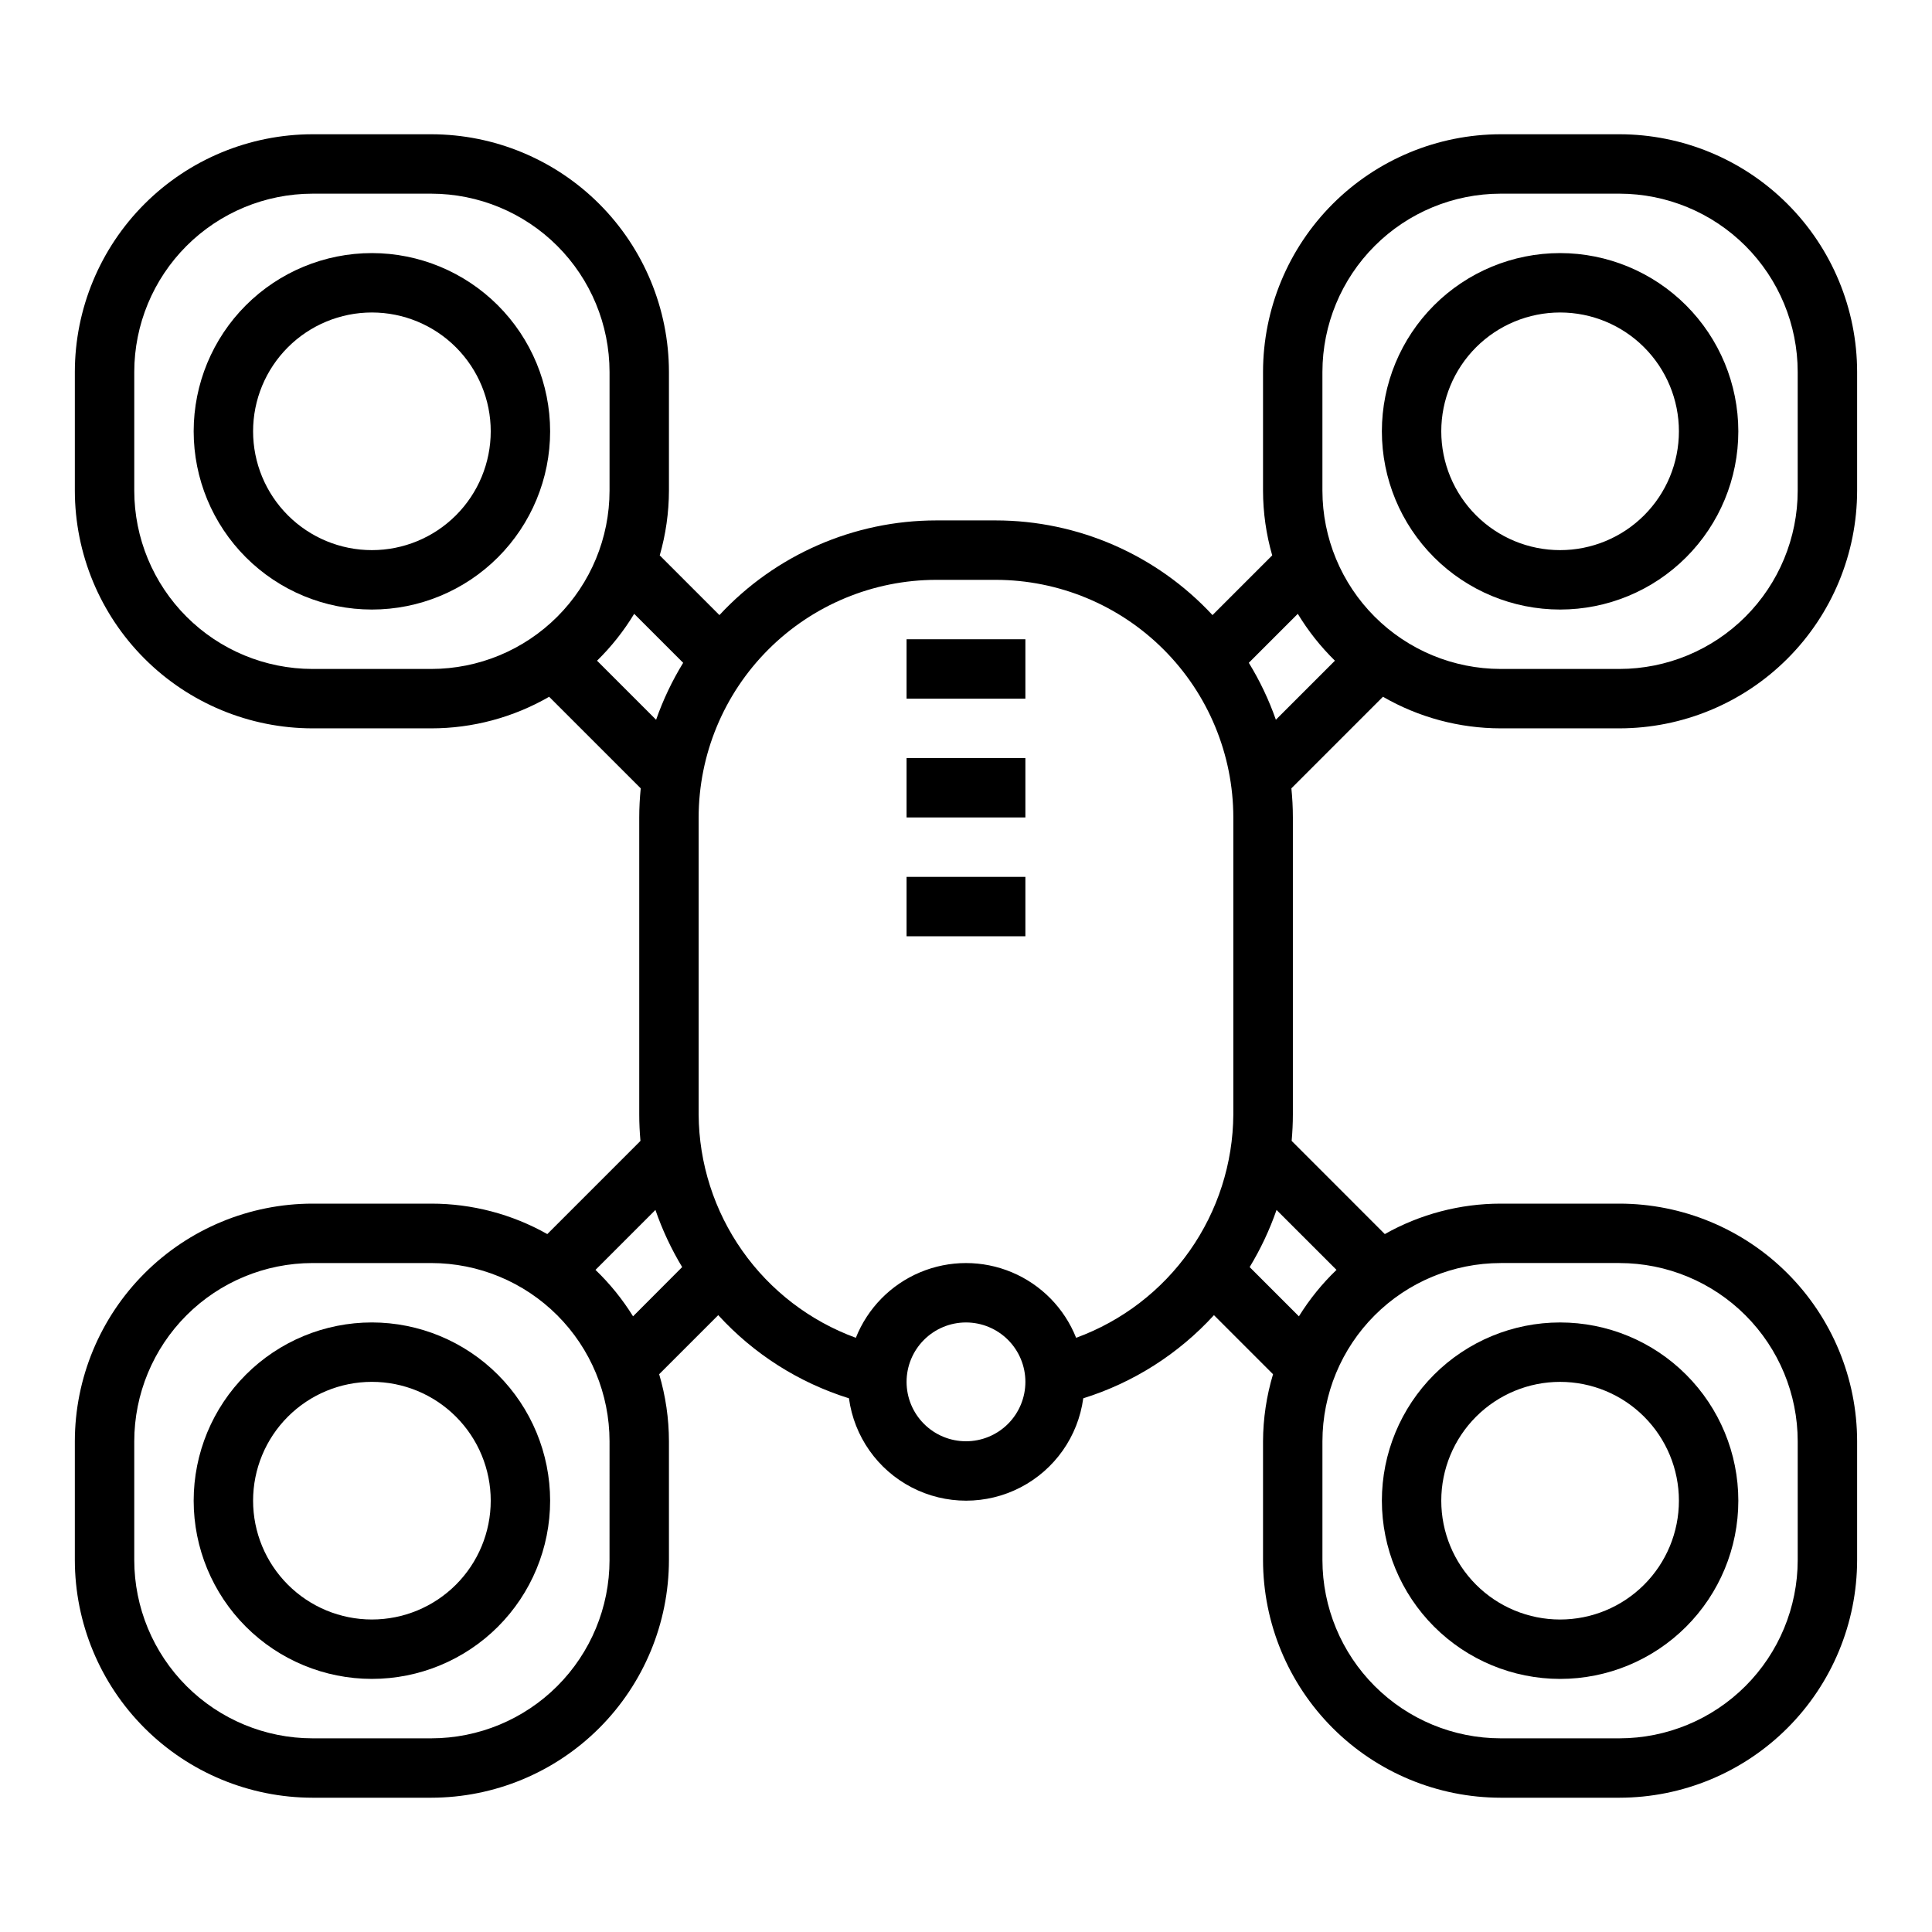
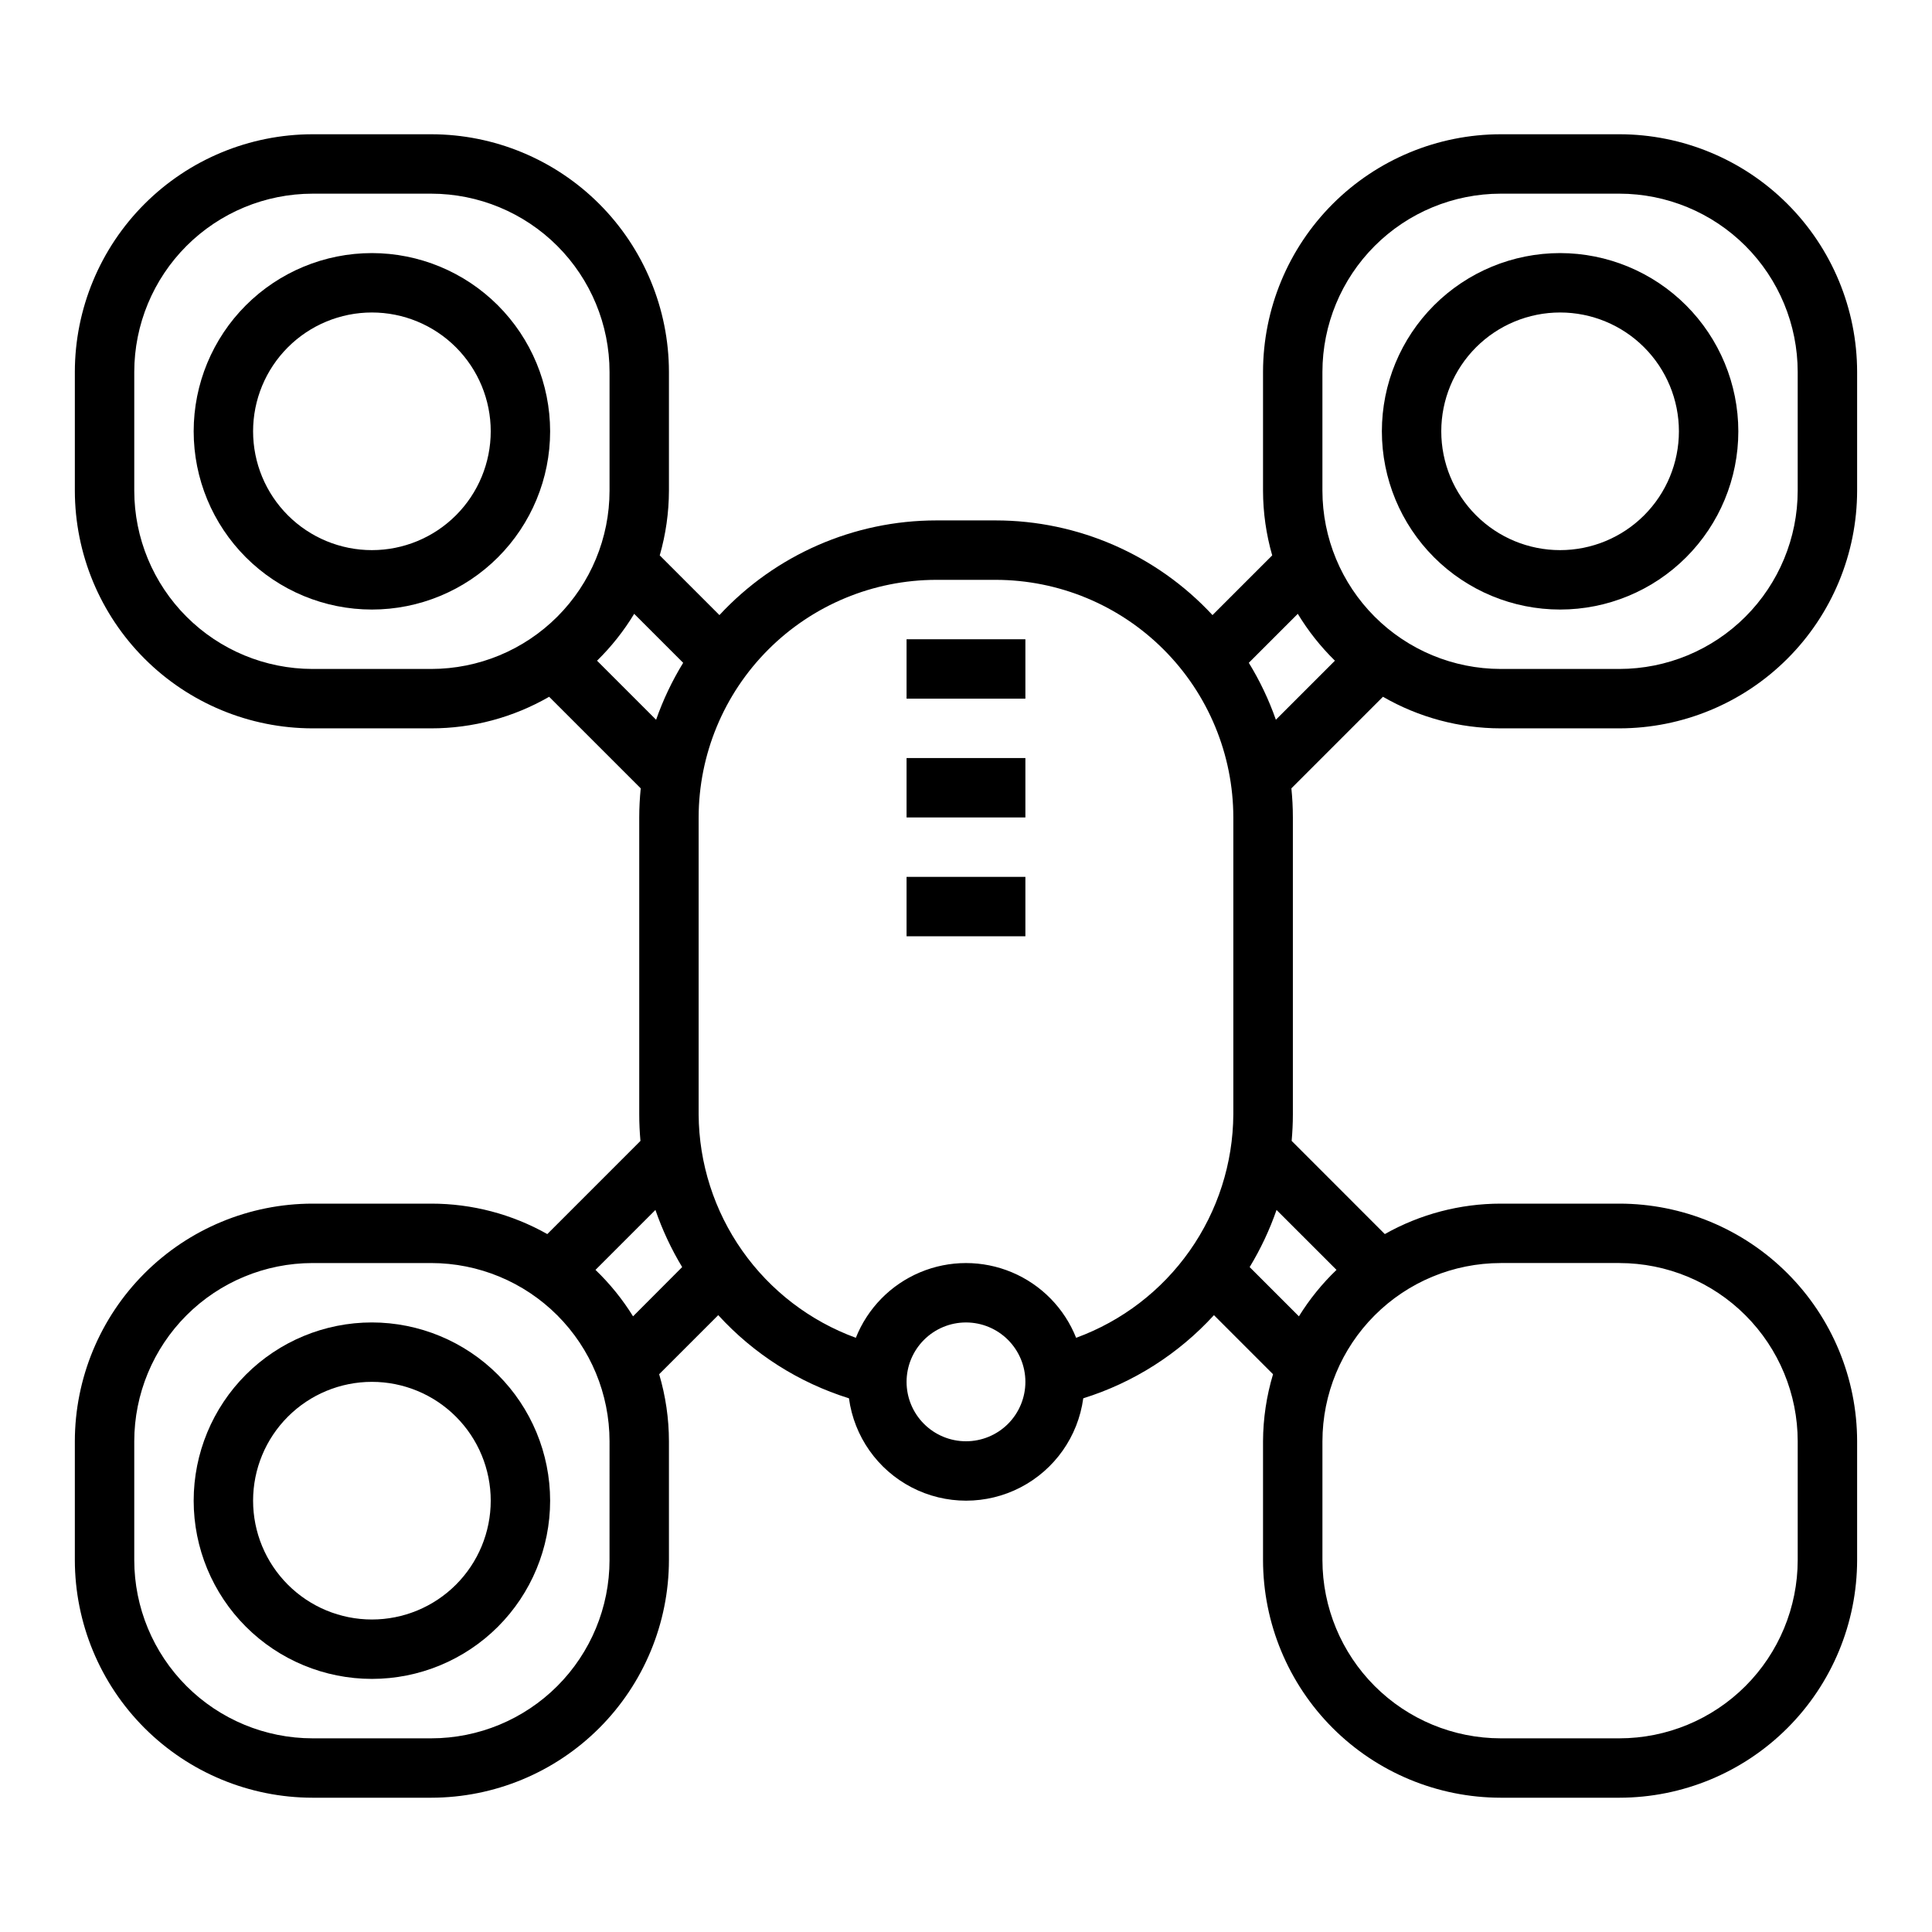
<svg xmlns="http://www.w3.org/2000/svg" fill="#000000" width="800px" height="800px" version="1.1" viewBox="144 144 512 512">
  <g>
    <path d="m242.56 211.07c-12.527 0-24.539 4.977-33.398 13.832-8.859 8.859-13.836 20.871-13.836 33.398 0 12.527 4.977 24.543 13.836 33.398 8.859 8.859 20.871 13.836 33.398 13.836s24.539-4.977 33.398-13.836c8.855-8.855 13.832-20.871 13.832-33.398-0.012-12.523-4.992-24.527-13.848-33.383-8.855-8.855-20.859-13.836-33.383-13.848zm0 78.719c-8.352 0-16.359-3.316-22.266-9.223-5.906-5.902-9.223-13.914-9.223-22.266 0-8.352 3.316-16.359 9.223-22.266 5.906-5.902 13.914-9.223 22.266-9.223 8.352 0 16.359 3.32 22.266 9.223 5.906 5.906 9.223 13.914 9.223 22.266 0 8.352-3.316 16.363-9.223 22.266-5.906 5.906-13.914 9.223-22.266 9.223z" />
    <path d="m242.56 494.46c-12.527 0-24.539 4.977-33.398 13.836s-13.836 20.871-13.836 33.398c0 12.527 4.977 24.539 13.836 33.398 8.859 8.855 20.871 13.832 33.398 13.832s24.539-4.977 33.398-13.832c8.855-8.859 13.832-20.871 13.832-33.398-0.012-12.523-4.992-24.531-13.848-33.383-8.855-8.855-20.859-13.836-33.383-13.852zm0 78.719v0.004c-8.352 0-16.359-3.316-22.266-9.223s-9.223-13.914-9.223-22.266c0-8.352 3.316-16.359 9.223-22.266s13.914-9.223 22.266-9.223c8.352 0 16.359 3.316 22.266 9.223s9.223 13.914 9.223 22.266c0 8.352-3.316 16.359-9.223 22.266s-13.914 9.223-22.266 9.223z" />
    <path d="m573.18 179.58h-31.488c-16.695 0.02-32.703 6.66-44.512 18.465-11.805 11.809-18.445 27.816-18.465 44.512v31.488c0.012 5.797 0.832 11.562 2.434 17.137l-15.824 15.824c-14.832-15.988-35.648-25.078-57.457-25.09h-15.746c-21.809 0.008-42.629 9.098-57.465 25.09l-15.824-15.824h0.004c1.602-5.57 2.422-11.34 2.438-17.137v-31.488c-0.02-16.695-6.66-32.703-18.465-44.512-11.805-11.805-27.812-18.445-44.512-18.465h-31.488c-16.695 0.02-32.703 6.66-44.508 18.465-11.809 11.809-18.449 27.816-18.469 44.512v31.488c0.02 16.695 6.66 32.703 18.469 44.508 11.805 11.809 27.812 18.449 44.508 18.469h31.488c10.965 0 21.734-2.887 31.23-8.367l24.27 24.266c-0.25 2.543-0.395 5.109-0.395 7.715v78.723c0 2.363 0.117 4.676 0.324 6.992l-24.688 24.695v-0.004c-9.383-5.293-19.969-8.07-30.742-8.066h-31.488c-16.695 0.016-32.703 6.656-44.508 18.465-11.809 11.805-18.449 27.812-18.469 44.508v31.488c0.02 16.699 6.66 32.707 18.469 44.512 11.805 11.805 27.812 18.445 44.508 18.465h31.488c16.699-0.02 32.707-6.66 44.512-18.465 11.805-11.805 18.445-27.812 18.465-44.512v-31.488c-0.008-6.016-0.879-11.996-2.59-17.766l15.656-15.656h0.004c9.391 10.281 21.344 17.887 34.637 22.039 1.367 10.105 7.562 18.91 16.613 23.605 9.047 4.695 19.816 4.695 28.863 0 9.051-4.695 15.25-13.5 16.617-23.605 13.293-4.152 25.242-11.758 34.637-22.039l15.656 15.656c-1.73 5.766-2.625 11.75-2.652 17.766v31.488c0.02 16.699 6.66 32.707 18.465 44.512 11.809 11.805 27.816 18.445 44.512 18.465h31.488c16.695-0.02 32.703-6.66 44.508-18.465 11.809-11.805 18.449-27.812 18.469-44.512v-31.488c-0.02-16.695-6.66-32.703-18.469-44.508-11.805-11.809-27.812-18.449-44.508-18.465h-31.488c-10.758 0.004-21.332 2.781-30.703 8.066l-24.688-24.695c0.203-2.312 0.324-4.644 0.324-6.992v-78.719c0-2.606-0.141-5.172-0.395-7.715l24.27-24.27 0.004 0.004c9.48 5.473 20.238 8.359 31.188 8.367h31.488c16.695-0.02 32.703-6.66 44.508-18.469 11.809-11.805 18.449-27.812 18.469-44.508v-31.488c-0.02-16.695-6.66-32.703-18.469-44.512-11.805-11.805-27.812-18.445-44.508-18.465zm-314.88 141.7h-31.488c-12.52-0.012-24.527-4.992-33.383-13.848-8.855-8.855-13.836-20.859-13.848-33.383v-31.488c0.012-12.523 4.992-24.531 13.848-33.387 8.855-8.852 20.863-13.832 33.383-13.848h31.488c12.523 0.016 24.531 4.996 33.387 13.848 8.855 8.855 13.836 20.863 13.848 33.387v31.488c-0.012 12.523-4.992 24.527-13.848 33.383-8.855 8.855-20.863 13.836-33.387 13.848zm47.23 236.16h0.004c-0.012 12.523-4.992 24.531-13.848 33.387s-20.863 13.836-33.387 13.848h-31.488c-12.52-0.012-24.527-4.992-33.383-13.848-8.855-8.855-13.836-20.863-13.848-33.387v-31.488c0.012-12.52 4.992-24.527 13.848-33.383 8.855-8.855 20.863-13.836 33.383-13.848h31.488c12.523 0.012 24.531 4.992 33.387 13.848 8.855 8.855 13.836 20.863 13.848 33.383zm6.234-64.598h0.004c-2.793-4.504-6.137-8.641-9.957-12.309l15.887-15.887h-0.004c1.824 5.281 4.199 10.359 7.086 15.145zm6.109-158.1-15.648-15.648c3.789-3.715 7.094-7.887 9.84-12.422l12.98 12.98h0.004c-2.922 4.762-5.328 9.82-7.172 15.09zm82.125 191.21c-4.176 0-8.18-1.656-11.133-4.609-2.953-2.953-4.613-6.957-4.613-11.133s1.66-8.18 4.613-11.133c2.953-2.953 6.957-4.613 11.133-4.613s8.18 1.66 11.133 4.613c2.949 2.953 4.609 6.957 4.609 11.133s-1.66 8.18-4.609 11.133c-2.953 2.953-6.957 4.609-11.133 4.609zm70.848-86.594v0.004c-0.086 12.934-4.121 25.531-11.566 36.105-7.445 10.578-17.945 18.625-30.094 23.066-3.113-7.836-9.25-14.094-17.027-17.359-7.781-3.266-16.543-3.266-24.32 0s-13.914 9.523-17.031 17.359c-12.145-4.441-22.645-12.488-30.09-23.066-7.445-10.574-11.484-23.172-11.57-36.105v-78.723c0.02-16.695 6.66-32.703 18.469-44.508 11.805-11.809 27.812-18.449 44.508-18.465h15.746c16.695 0.016 32.703 6.656 44.508 18.465 11.809 11.805 18.449 27.812 18.469 44.508zm70.848 39.359h31.488v0.004c12.523 0.012 24.527 4.992 33.383 13.848 8.855 8.855 13.836 20.863 13.848 33.383v31.488c-0.012 12.523-4.992 24.531-13.848 33.387-8.855 8.855-20.859 13.836-33.383 13.848h-31.488c-12.523-0.012-24.531-4.992-33.383-13.848-8.855-8.855-13.836-20.863-13.852-33.387v-31.488c0.016-12.52 4.996-24.527 13.852-33.383 8.852-8.855 20.859-13.836 33.383-13.848zm-43.508 1.812v0.004c-3.824 3.668-7.168 7.805-9.961 12.309l-13.051-13.051c2.902-4.785 5.289-9.859 7.125-15.145zm-16.066-145.79c-1.848-5.269-4.25-10.328-7.172-15.09l12.98-12.98c2.746 4.535 6.055 8.707 9.84 12.422zm138.29-60.691c-0.012 12.523-4.992 24.527-13.848 33.383-8.855 8.855-20.859 13.836-33.383 13.848h-31.488c-12.523-0.012-24.531-4.992-33.383-13.848-8.855-8.855-13.836-20.859-13.852-33.383v-31.488c0.016-12.523 4.996-24.531 13.852-33.387 8.852-8.852 20.859-13.832 33.383-13.848h31.488c12.523 0.016 24.527 4.996 33.383 13.848 8.855 8.855 13.836 20.863 13.848 33.387z" />
    <path d="m557.44 211.07c-12.523 0-24.539 4.977-33.398 13.832-8.855 8.859-13.832 20.871-13.832 33.398 0 12.527 4.977 24.543 13.832 33.398 8.859 8.859 20.875 13.836 33.398 13.836 12.527 0 24.543-4.977 33.398-13.836 8.859-8.855 13.836-20.871 13.836-33.398-0.012-12.523-4.992-24.527-13.848-33.383s-20.863-13.836-33.387-13.848zm0 78.719c-8.352 0-16.359-3.316-22.266-9.223-5.902-5.902-9.223-13.914-9.223-22.266 0-8.352 3.32-16.359 9.223-22.266 5.906-5.902 13.914-9.223 22.266-9.223s16.363 3.32 22.266 9.223c5.906 5.906 9.223 13.914 9.223 22.266 0 8.352-3.316 16.363-9.223 22.266-5.902 5.906-13.914 9.223-22.266 9.223z" />
-     <path d="m557.44 588.93c12.527 0 24.543-4.977 33.398-13.832 8.859-8.859 13.836-20.871 13.836-33.398 0-12.527-4.977-24.539-13.836-33.398-8.855-8.859-20.871-13.836-33.398-13.836-12.523 0-24.539 4.977-33.398 13.836-8.855 8.859-13.832 20.871-13.832 33.398 0.012 12.523 4.992 24.527 13.848 33.383 8.855 8.855 20.863 13.836 33.383 13.848zm0-78.719c8.352 0 16.363 3.316 22.266 9.223 5.906 5.906 9.223 13.914 9.223 22.266 0 8.352-3.316 16.359-9.223 22.266-5.902 5.906-13.914 9.223-22.266 9.223s-16.359-3.316-22.266-9.223c-5.902-5.906-9.223-13.914-9.223-22.266 0-8.352 3.32-16.359 9.223-22.266 5.906-5.906 13.914-9.223 22.266-9.223z" />
    <path d="m384.25 313.41h31.488v15.742h-31.488z" />
    <path d="m384.25 344.89h31.488v15.742h-31.488z" />
    <path d="m384.25 376.38h31.488v15.742h-31.488z" />
  </g>
</svg>